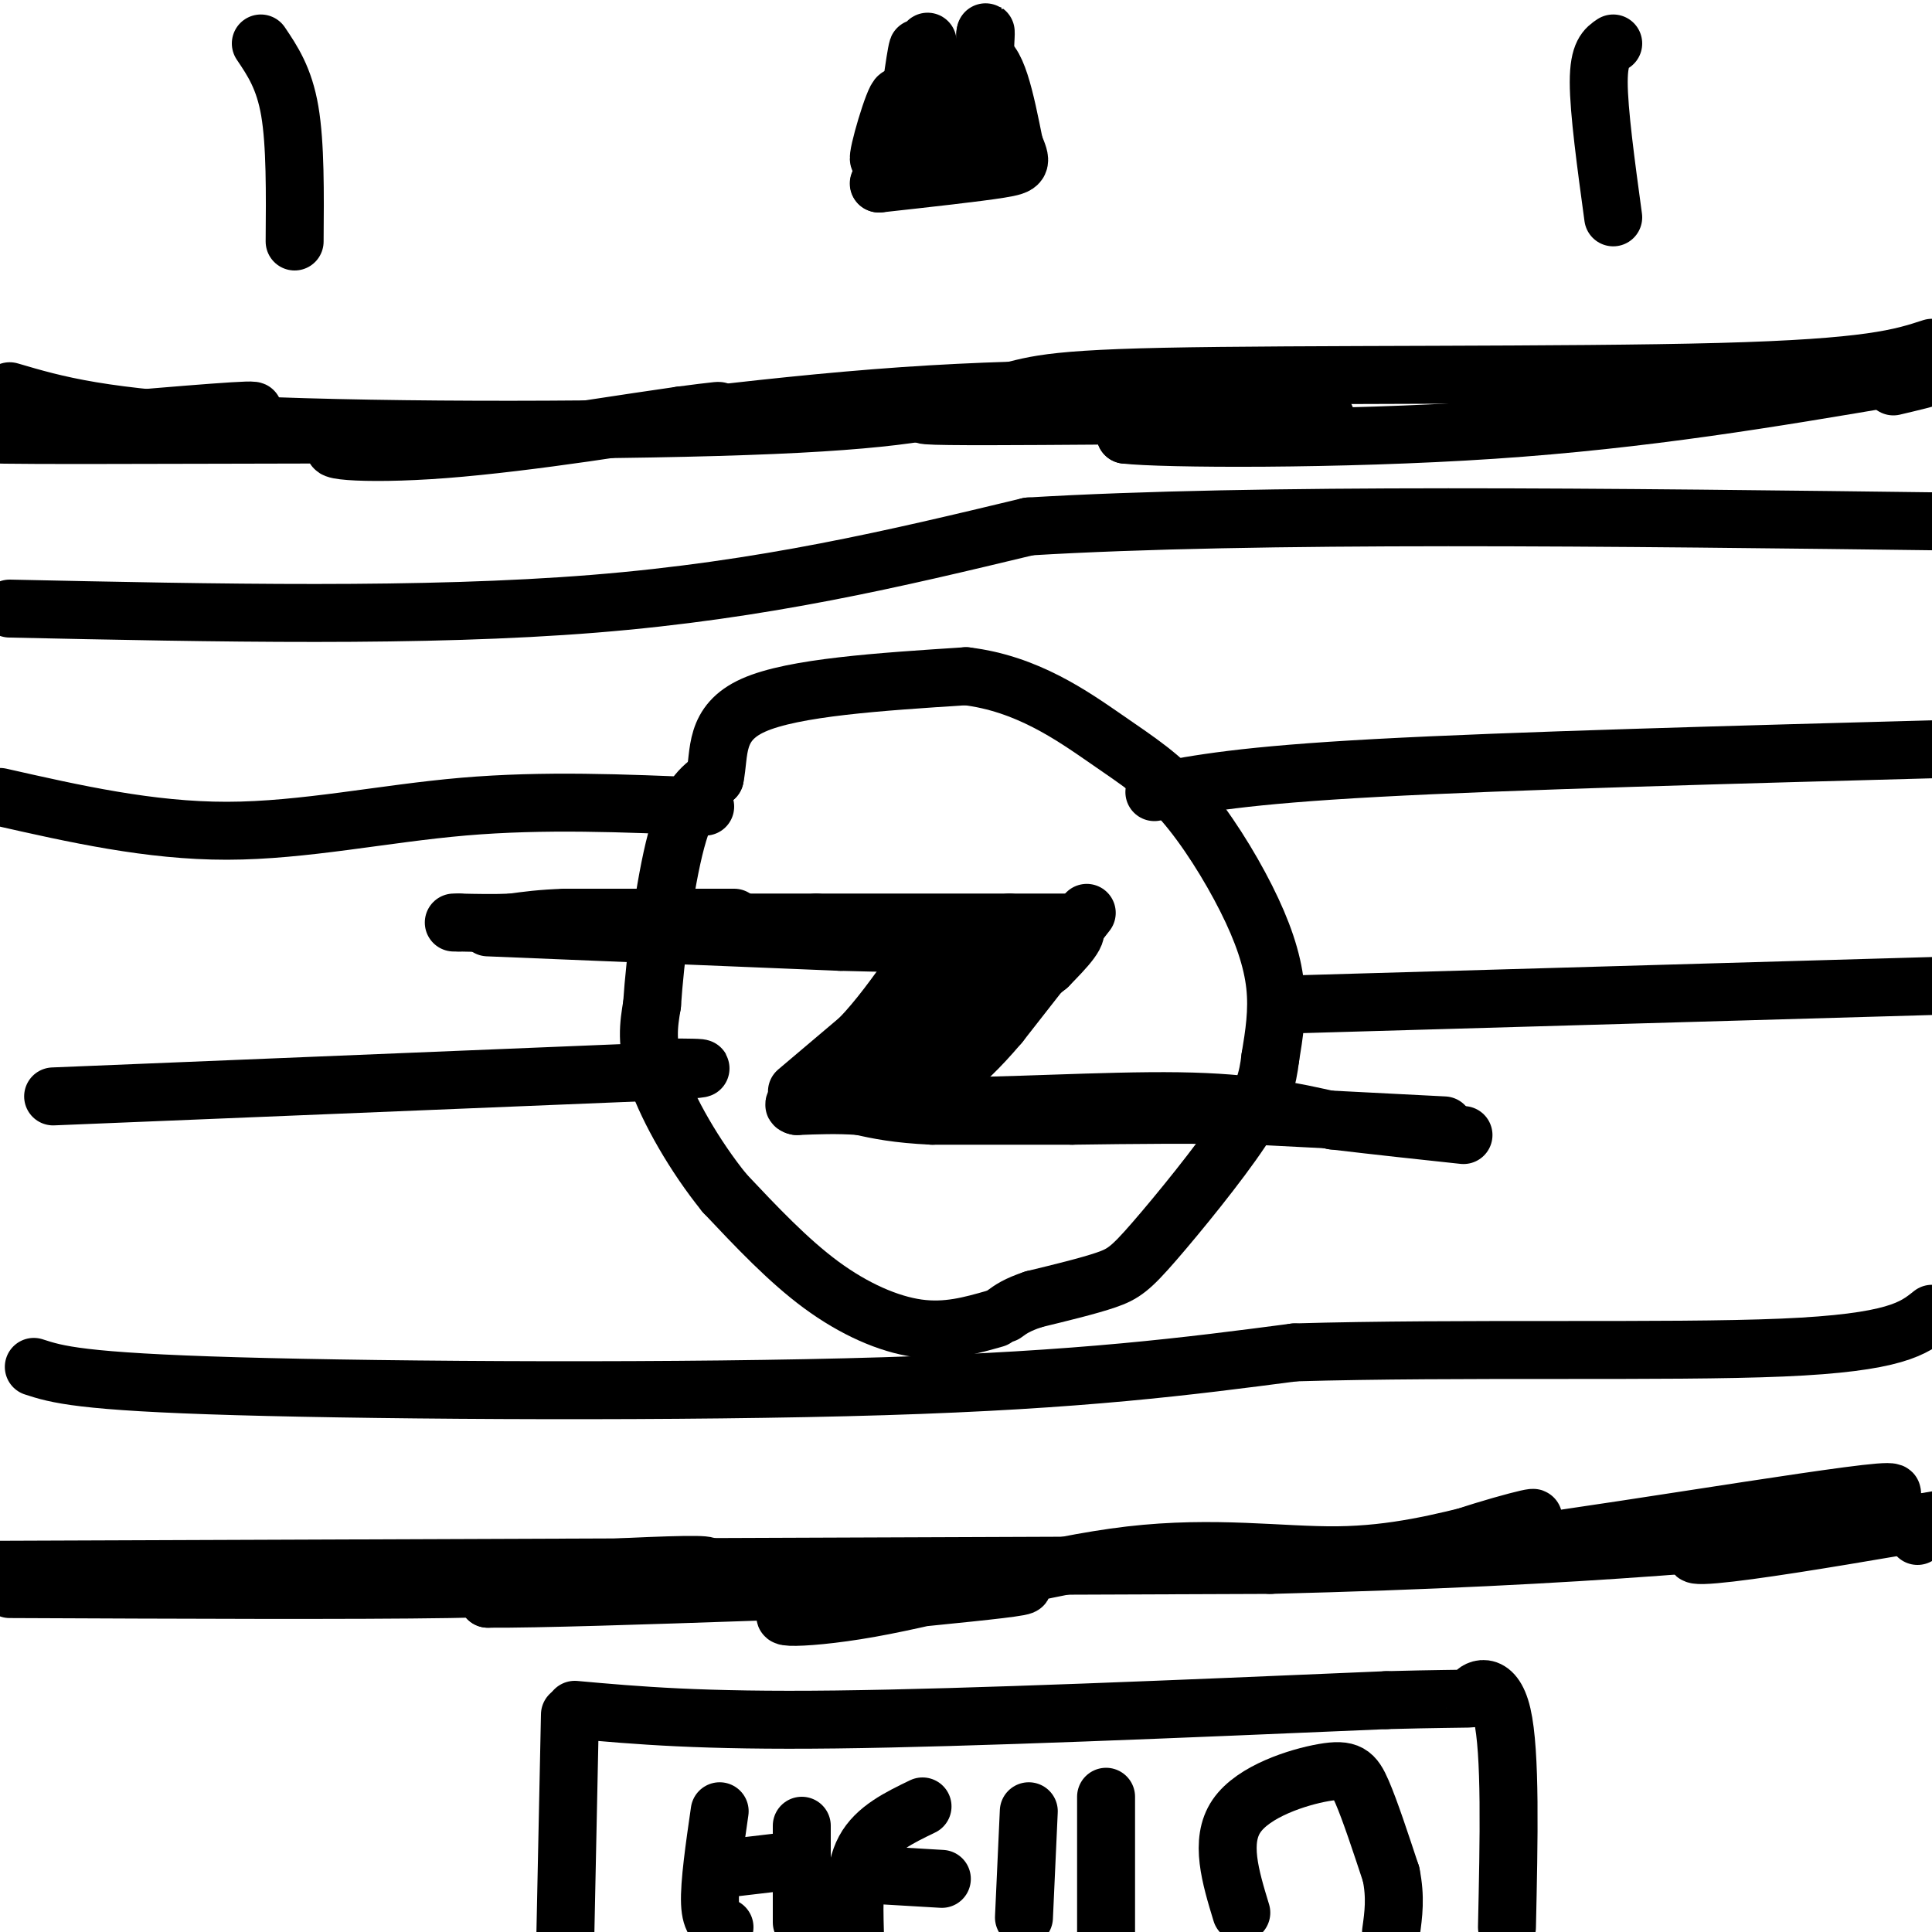
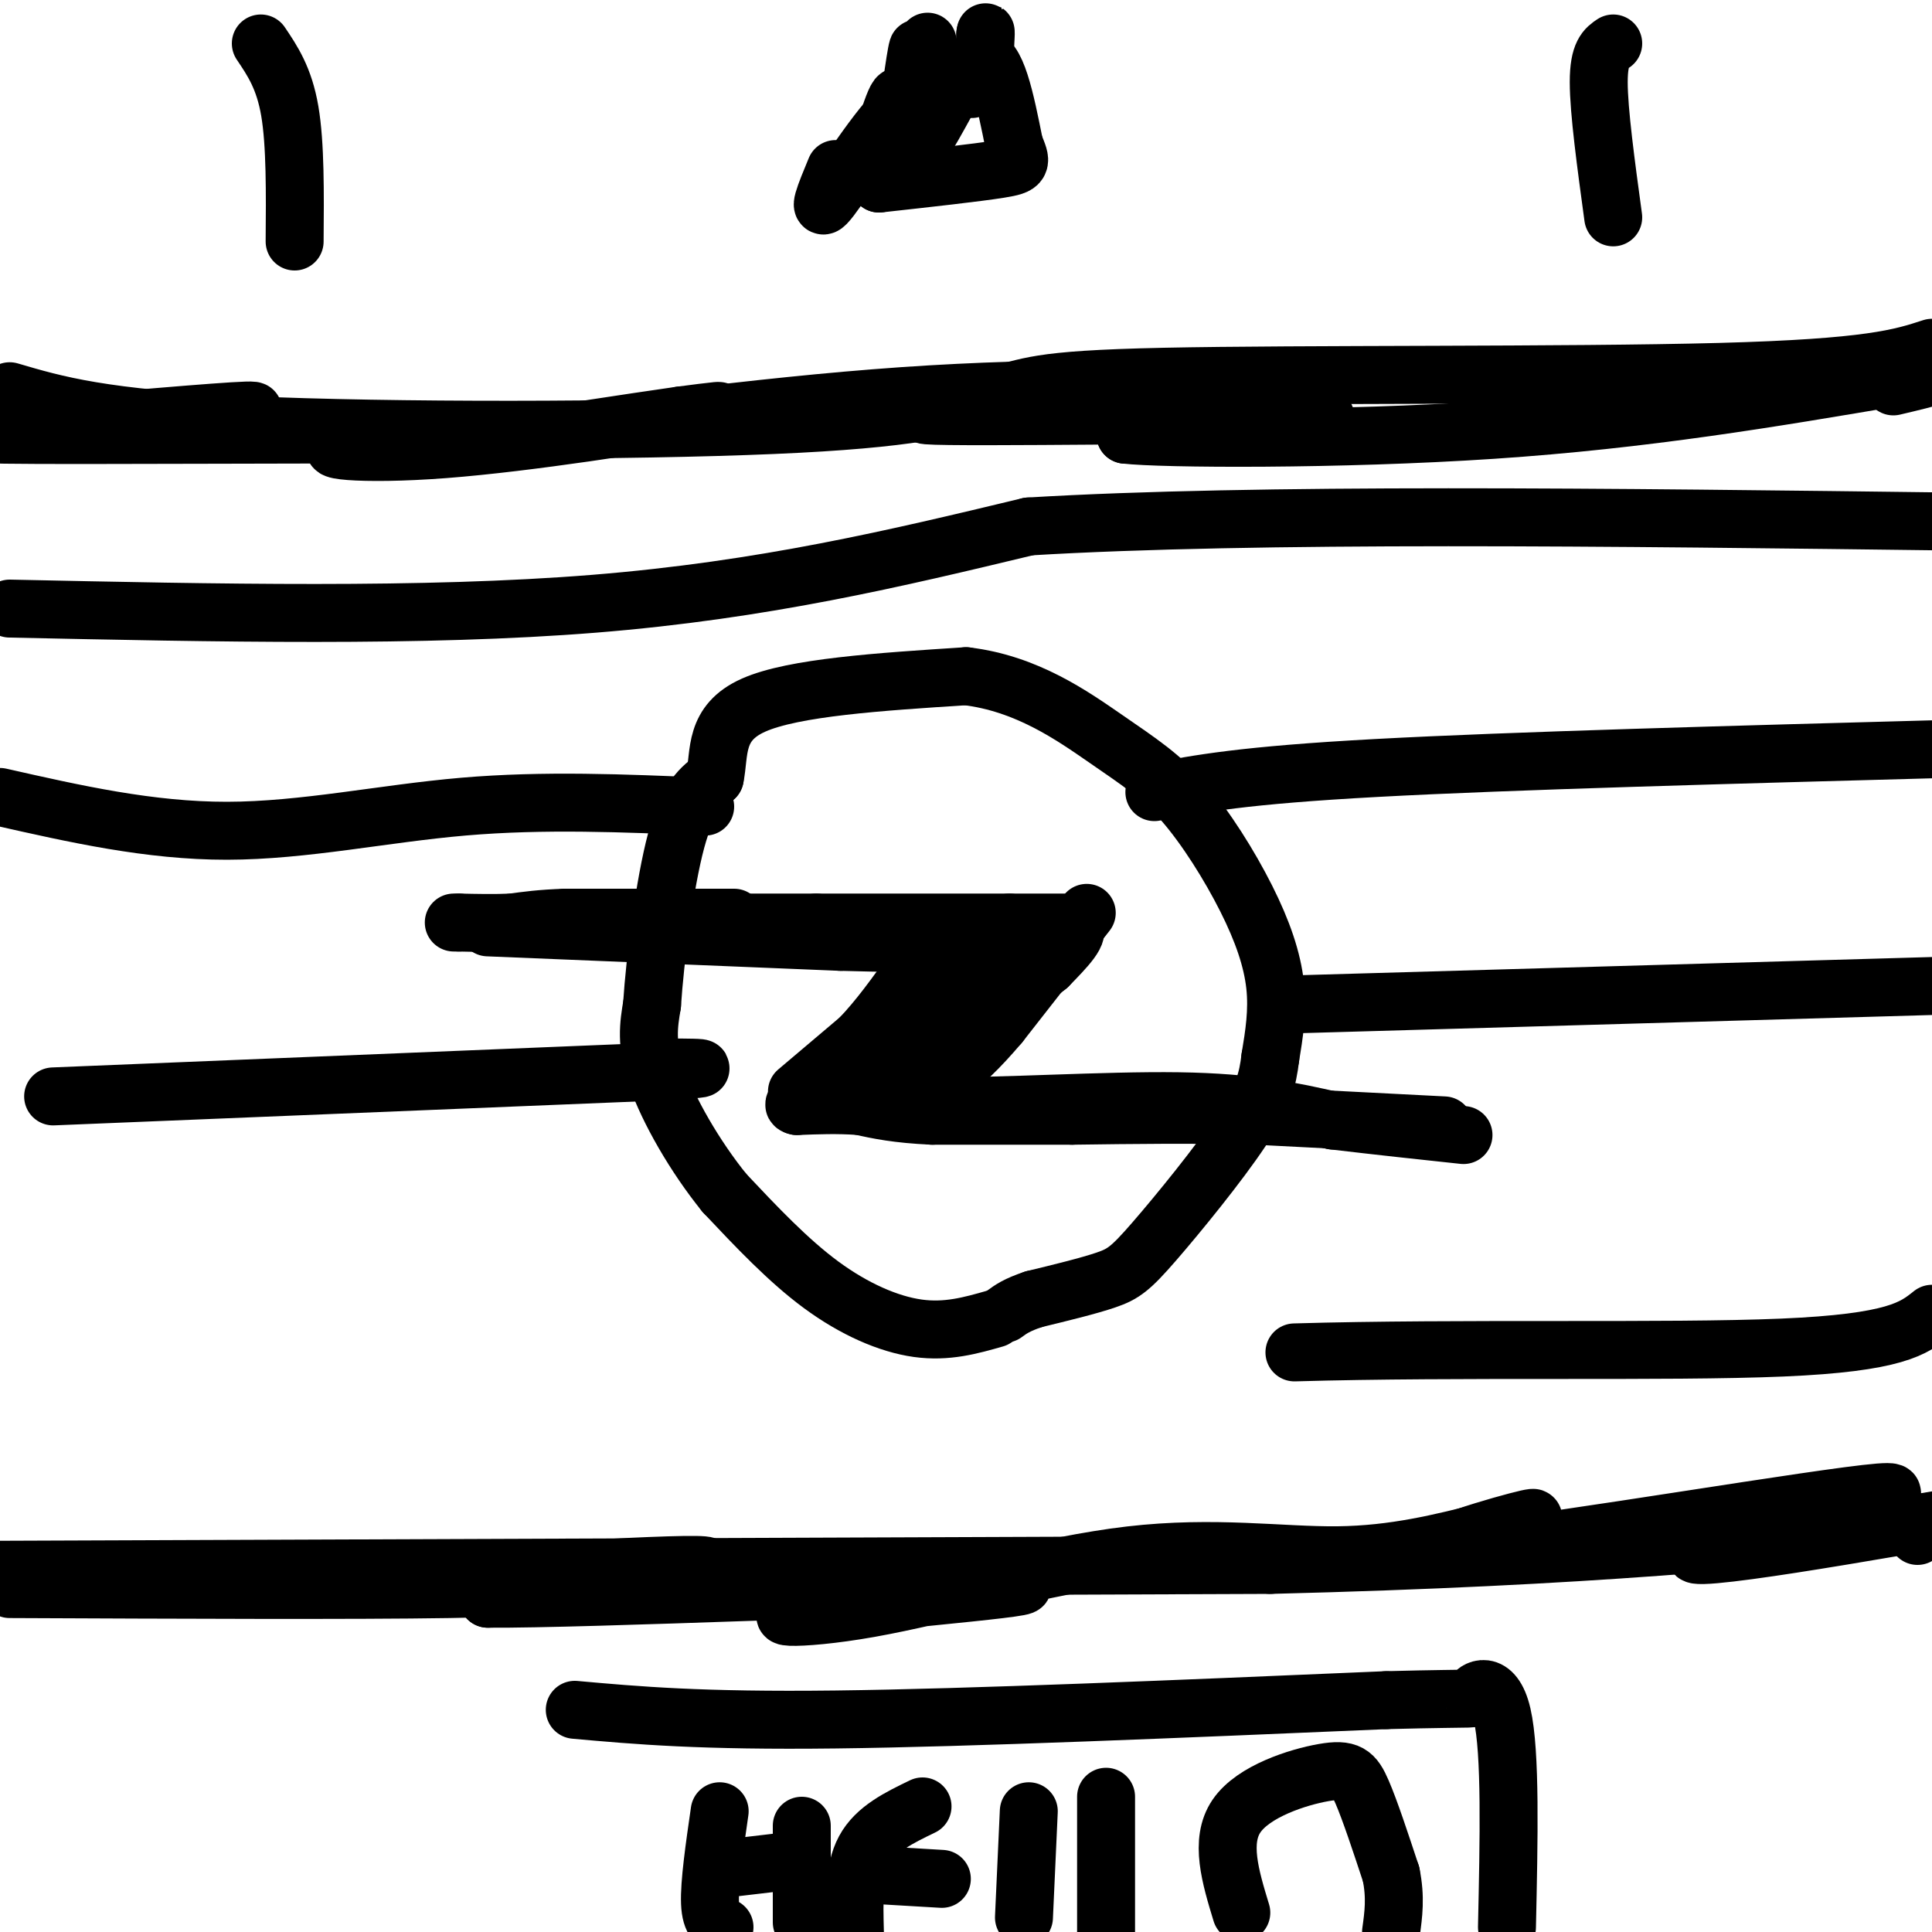
<svg xmlns="http://www.w3.org/2000/svg" viewBox="0 0 400 400" version="1.1">
  <g fill="none" stroke="#000000" stroke-width="12" stroke-linecap="round" stroke-linejoin="round">
    <path d="M206,273c-4.978,1.422 -9.956,2.844 -16,2c-6.044,-0.844 -13.156,-3.956 -20,-9c-6.844,-5.044 -13.422,-12.022 -20,-19" />
    <path d="M150,247c-6.178,-7.622 -11.622,-17.178 -14,-24c-2.378,-6.822 -1.689,-10.911 -1,-15" />
    <path d="M135,208c0.600,-9.311 2.600,-25.089 5,-34c2.400,-8.911 5.200,-10.956 8,-13" />
    <path d="M148,161c1.067,-5.089 -0.267,-11.311 8,-15c8.267,-3.689 26.133,-4.844 44,-6" />
    <path d="M200,140c12.589,1.488 22.061,8.208 29,13c6.939,4.792 11.344,7.656 16,13c4.656,5.344 9.561,13.170 13,20c3.439,6.830 5.411,12.666 6,18c0.589,5.334 -0.206,10.167 -1,15" />
    <path d="M263,219c-0.534,4.439 -1.370,8.035 -6,15c-4.630,6.965 -13.054,17.298 -18,23c-4.946,5.702 -6.413,6.772 -10,8c-3.587,1.228 -9.293,2.614 -15,4" />
    <path d="M214,269c-3.500,1.167 -4.750,2.083 -6,3" />
    <path d="M101,192c0.000,0.000 73.000,3.000 73,3" />
    <path d="M174,195c17.833,0.500 25.917,0.250 34,0" />
    <path d="M208,195c1.000,3.667 -13.500,12.833 -28,22" />
    <path d="M180,217c-5.595,4.690 -5.583,5.417 -6,6c-0.417,0.583 -1.262,1.024 2,2c3.262,0.976 10.631,2.488 18,4" />
    <path d="M194,229c12.489,0.222 34.711,-1.222 50,-1c15.289,0.222 23.644,2.111 32,4" />
    <path d="M276,232c9.833,1.167 18.417,2.083 27,3" />
    <path d="M204,196c0.000,0.000 18.000,-4.000 18,-4" />
    <path d="M222,192c2.167,0.667 -1.417,4.333 -5,8" />
    <path d="M217,200c-5.500,4.500 -16.750,11.750 -28,19" />
    <path d="M189,219c-4.667,3.167 -2.333,1.583 0,0" />
    <path d="M151,191c0.000,0.000 18.000,0.000 18,0" />
    <path d="M169,191c9.667,0.000 24.833,0.000 40,0" />
    <path d="M209,191c8.667,0.000 10.333,0.000 12,0" />
    <path d="M152,190c0.000,0.000 -16.000,0.000 -16,0" />
    <path d="M136,190c-5.833,0.000 -12.417,0.000 -19,0" />
    <path d="M117,190c-5.000,0.167 -8.000,0.583 -11,1" />
    <path d="M106,191c-3.667,0.167 -7.333,0.083 -11,0" />
    <path d="M95,191c-1.833,0.000 -0.917,0.000 0,0" />
    <path d="M299,233c0.000,0.000 -39.000,-2.000 -39,-2" />
    <path d="M260,231c-12.833,-0.333 -25.417,-0.167 -38,0" />
    <path d="M222,231c-11.167,0.000 -20.083,0.000 -29,0" />
    <path d="M193,231c-7.333,-0.333 -11.167,-1.167 -15,-2" />
    <path d="M178,229c-4.667,-0.333 -8.833,-0.167 -13,0" />
    <path d="M165,229c-1.667,-0.333 0.667,-1.167 3,-2" />
    <path d="M168,227c3.000,-1.500 9.000,-4.250 15,-7" />
    <path d="M183,220c2.500,-1.167 1.250,-0.583 0,0" />
    <path d="M225,189c0.000,0.000 -18.000,23.000 -18,23" />
    <path d="M207,212c-4.667,5.500 -7.333,7.750 -10,10" />
    <path d="M165,226c0.000,0.000 13.000,-11.000 13,-11" />
    <path d="M178,215c4.000,-4.167 7.500,-9.083 11,-14" />
    <path d="M2,81c9.578,2.822 19.156,5.644 49,7c29.844,1.356 79.956,1.244 109,0c29.044,-1.244 37.022,-3.622 45,-6" />
    <path d="M205,82c8.786,-1.833 8.250,-3.417 36,-4c27.750,-0.583 83.786,-0.167 115,-1c31.214,-0.833 37.607,-2.917 44,-5" />
    <path d="M0,325c0.000,0.000 263.000,-1.000 263,-1" />
    <path d="M263,324c66.667,-1.667 101.833,-5.333 137,-9" />
    <path d="M2,126c42.917,0.917 85.833,1.833 121,-1c35.167,-2.833 62.583,-9.417 90,-16" />
    <path d="M213,109c47.167,-2.833 120.083,-1.917 193,-1" />
    <path d="M54,9c2.417,3.583 4.833,7.167 6,14c1.167,6.833 1.083,16.917 1,27" />
    <path d="M334,9c-1.500,1.000 -3.000,2.000 -3,8c0.000,6.000 1.500,17.000 3,28" />
    <path d="M186,30c1.467,1.333 2.933,2.667 6,-2c3.067,-4.667 7.733,-15.333 11,-16c3.267,-0.667 5.133,8.667 7,18" />
    <path d="M210,30c1.533,3.778 1.867,4.222 -3,5c-4.867,0.778 -14.933,1.889 -25,3" />
-     <path d="M182,38c-1.016,-0.056 8.944,-1.695 15,-8c6.056,-6.305 8.207,-17.274 5,-16c-3.207,1.274 -11.774,14.793 -15,19c-3.226,4.207 -1.113,-0.896 1,-6" />
+     <path d="M182,38c6.056,-6.305 8.207,-17.274 5,-16c-3.207,1.274 -11.774,14.793 -15,19c-3.226,4.207 -1.113,-0.896 1,-6" />
    <path d="M188,27c0.879,-3.877 2.578,-10.569 1,-8c-1.578,2.569 -6.433,14.400 -7,14c-0.567,-0.400 3.155,-13.031 4,-13c0.845,0.031 -1.187,12.723 -1,14c0.187,1.277 2.594,-8.862 5,-19" />
    <path d="M190,15c0.189,0.432 -1.838,11.012 -2,10c-0.162,-1.012 1.539,-13.617 2,-15c0.461,-1.383 -0.320,8.454 0,9c0.320,0.546 1.740,-8.199 2,-10c0.260,-1.801 -0.640,3.343 0,6c0.640,2.657 2.820,2.829 5,3" />
    <path d="M197,18c0.636,-0.687 -0.273,-3.906 0,-4c0.273,-0.094 1.727,2.936 3,4c1.273,1.064 2.364,0.161 3,-2c0.636,-2.161 0.818,-5.581 1,-9" />
    <path d="M204,7c0.167,-1.167 0.083,0.417 0,2" />
-     <path d="M118,355c0.000,0.000 -1.000,48.000 -1,48" />
    <path d="M119,354c13.000,1.167 26.000,2.333 54,2c28.000,-0.333 71.000,-2.167 114,-4" />
    <path d="M287,352c21.369,-0.560 17.792,0.042 18,-1c0.208,-1.042 4.202,-3.726 6,4c1.798,7.726 1.399,25.863 1,44" />
    <path d="M149,375c-1.083,7.500 -2.167,15.000 -2,19c0.167,4.000 1.583,4.500 3,5" />
    <path d="M149,387c0.000,0.000 17.000,-2.000 17,-2" />
    <path d="M166,378c0.000,0.000 0.000,20.000 0,20" />
    <path d="M191,374c-4.833,2.333 -9.667,4.667 -12,9c-2.333,4.333 -2.167,10.667 -2,17" />
    <path d="M178,388c0.000,0.000 17.000,1.000 17,1" />
    <path d="M213,375c0.000,0.000 -1.000,22.000 -1,22" />
    <path d="M229,372c0.000,0.000 0.000,28.000 0,28" />
    <path d="M257,396c-2.256,-7.417 -4.512,-14.833 -1,-20c3.512,-5.167 12.792,-8.083 18,-9c5.208,-0.917 6.345,0.167 8,4c1.655,3.833 3.827,10.417 6,17" />
    <path d="M288,388c1.000,4.833 0.500,8.417 0,12" />
    <path d="M0,165c15.511,3.511 31.022,7.022 47,7c15.978,-0.022 32.422,-3.578 49,-5c16.578,-1.422 33.289,-0.711 50,0" />
    <path d="M239,164c9.167,-1.750 18.333,-3.500 46,-5c27.667,-1.500 73.833,-2.750 120,-4" />
    <path d="M11,227c0.000,0.000 122.000,-5.000 122,-5" />
    <path d="M133,222c20.500,-1.000 10.750,-1.000 1,-1" />
    <path d="M266,208c0.000,0.000 139.000,-4.000 139,-4" />
-     <path d="M7,283c4.733,1.533 9.467,3.067 42,4c32.533,0.933 92.867,1.267 134,0c41.133,-1.267 63.067,-4.133 85,-7" />
    <path d="M268,280c34.289,-1.000 77.511,0.000 101,-1c23.489,-1.000 27.244,-4.000 31,-7" />
    <path d="M2,89c21.750,-1.917 43.500,-3.833 49,-4c5.500,-0.167 -5.250,1.417 -16,3" />
    <path d="M35,88c-15.897,0.937 -47.639,1.780 -34,2c13.639,0.220 72.660,-0.184 89,0c16.340,0.184 -10.002,0.957 -18,2c-7.998,1.043 2.347,2.358 20,1c17.653,-1.358 42.615,-5.388 52,-7c9.385,-1.612 3.192,-0.806 -3,0" />
    <path d="M141,86c-9.616,1.373 -32.156,4.806 -26,4c6.156,-0.806 41.009,-5.851 72,-8c30.991,-2.149 58.121,-1.401 50,0c-8.121,1.401 -51.494,3.454 -45,4c6.494,0.546 62.855,-0.415 78,0c15.145,0.415 -10.928,2.208 -37,4" />
    <path d="M233,90c7.400,0.889 44.400,1.111 76,-1c31.600,-2.111 57.800,-6.556 84,-11" />
    <path d="M393,78c13.833,-1.500 6.417,0.250 -1,2" />
    <path d="M2,329c35.718,0.156 71.435,0.313 91,0c19.565,-0.313 22.976,-1.094 11,-1c-11.976,0.094 -39.340,1.064 -29,0c10.340,-1.064 58.383,-4.161 69,-4c10.617,0.161 -16.191,3.581 -43,7" />
    <path d="M101,331c19.859,0.149 91.007,-2.979 107,-3c15.993,-0.021 -23.168,3.063 -38,5c-14.832,1.937 -5.337,2.725 10,0c15.337,-2.725 36.514,-8.965 54,-11c17.486,-2.035 31.282,0.133 43,0c11.718,-0.133 21.359,-2.566 31,-5" />
    <path d="M308,317c8.196,-1.825 13.187,-3.889 6,-2c-7.187,1.889 -26.553,7.730 -9,6c17.553,-1.730 72.025,-11.031 84,-12c11.975,-0.969 -18.545,6.393 -31,10c-12.455,3.607 -6.844,3.459 4,2c10.844,-1.459 26.922,-4.230 43,-7" />
    <path d="M398,317c0.000,0.000 -1.000,1.000 -1,1" />
  </g>
</svg>